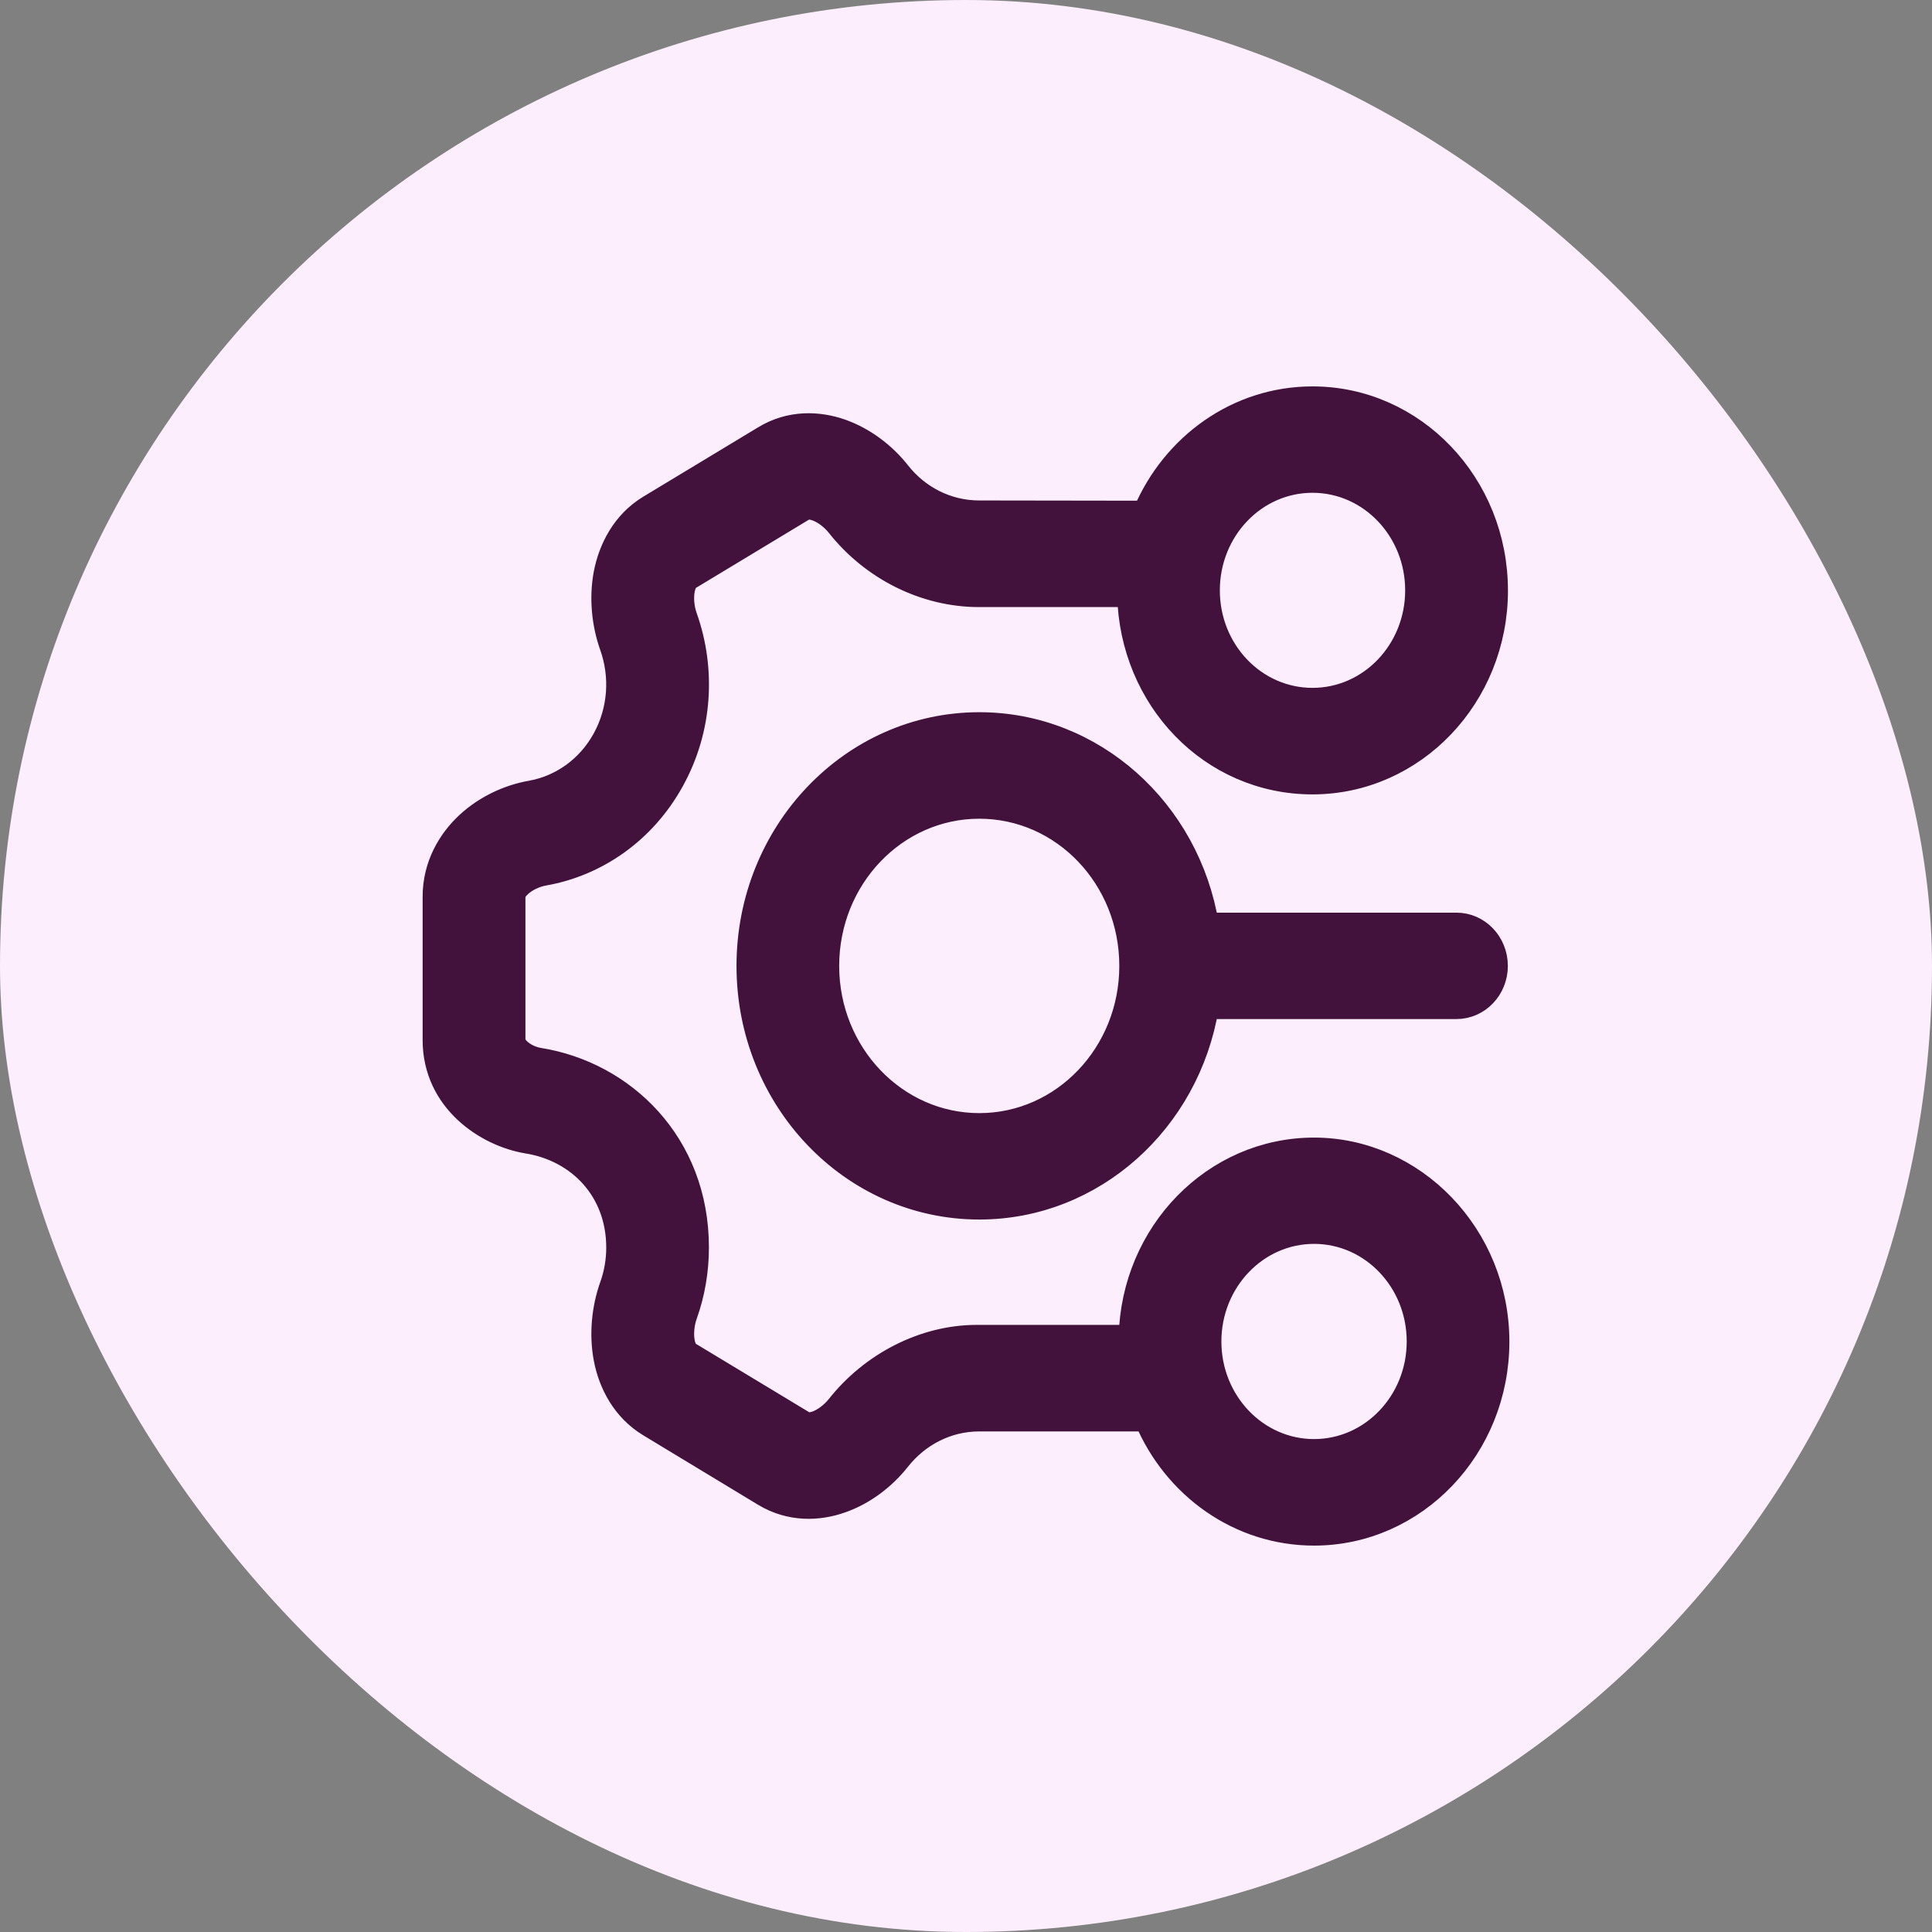
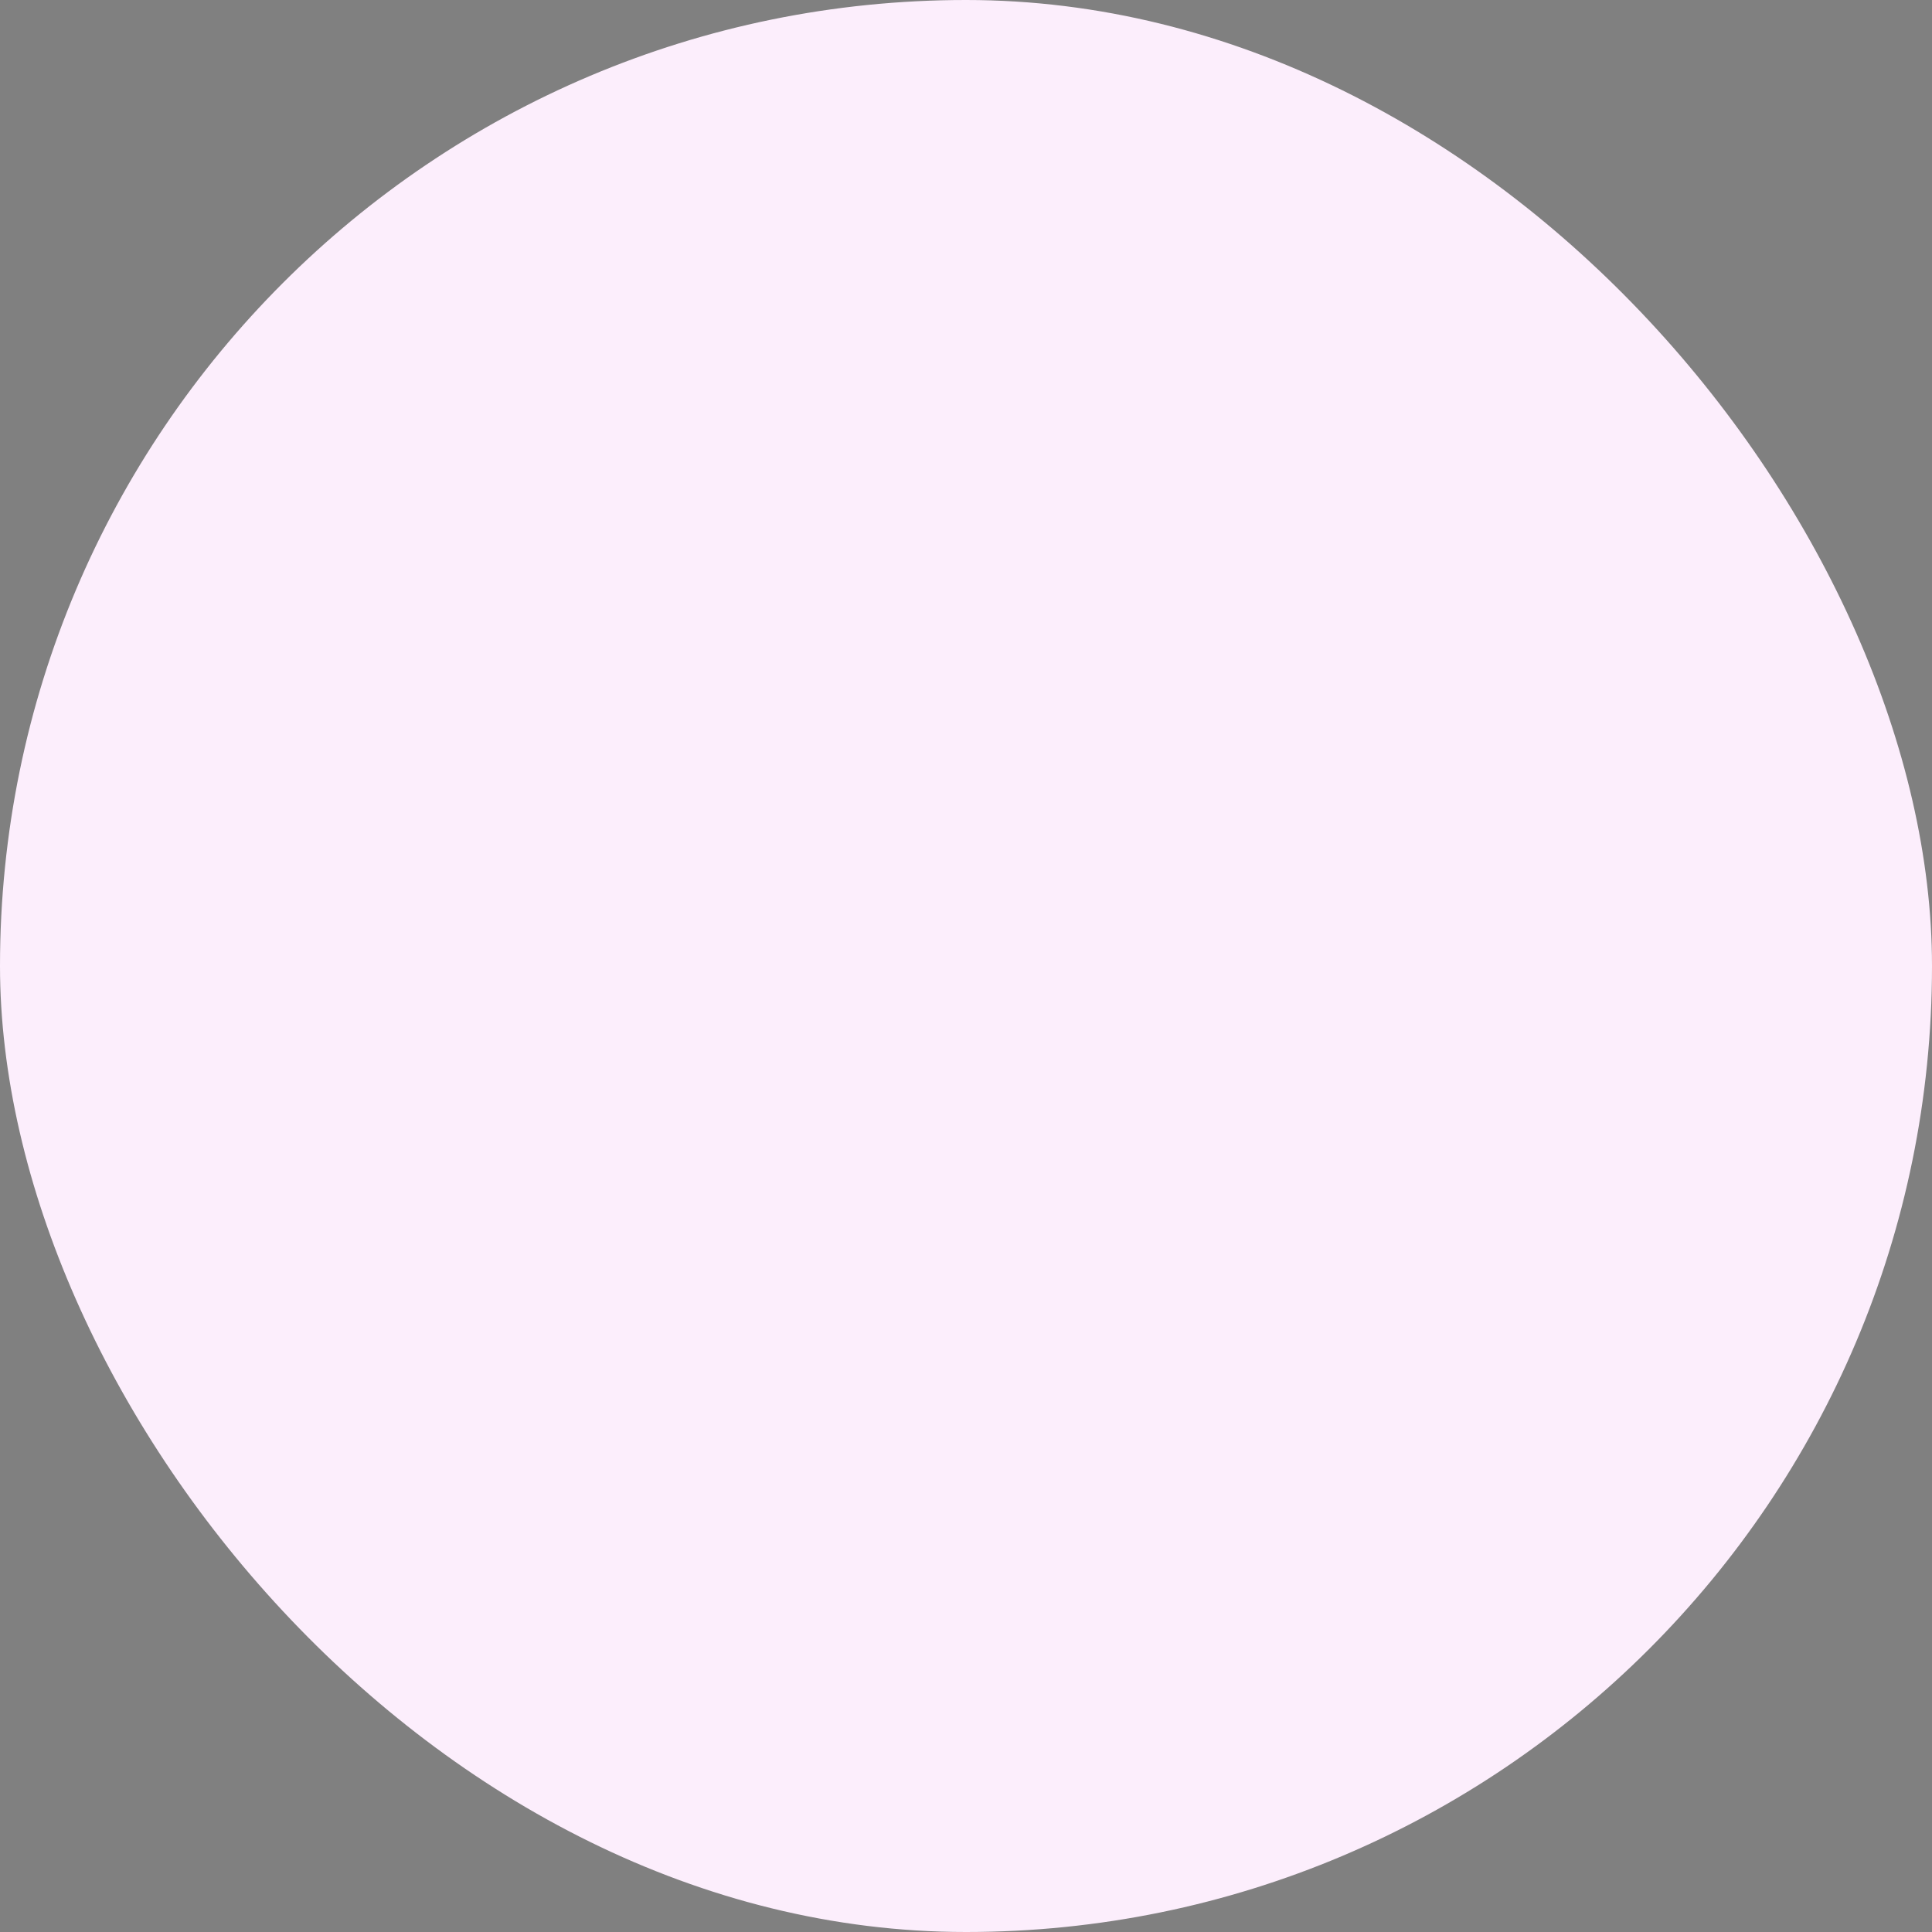
<svg xmlns="http://www.w3.org/2000/svg" width="80" height="80" viewBox="0 0 80 80" fill="none">
  <rect x="0" y="0" width="80" height="80" fill="#808080" stroke="none" />
  <rect width="80" height="80" rx="40" fill="#FCEEFC" />
-   <path fill-rule="evenodd" clip-rule="evenodd" d="M61.942 24.446C61.942 28.835 58.544 32.394 54.348 32.394C50.153 32.394 46.858 28.939 46.76 24.638H40.541C38.301 24.638 36.126 23.547 34.703 21.743C34.449 21.429 34.111 21.183 33.803 21.075C33.505 20.972 33.353 21.021 33.28 21.065L28.527 23.935C28.454 23.98 28.337 24.093 28.273 24.417C28.21 24.751 28.244 25.184 28.381 25.567C29.139 27.705 29.016 30.177 27.838 32.31C26.66 34.448 24.68 35.795 22.533 36.173C22.142 36.242 21.77 36.429 21.526 36.655C21.291 36.871 21.257 37.033 21.257 37.127V43.059C21.257 43.152 21.291 43.3 21.482 43.482C21.687 43.678 22 43.835 22.337 43.889C25.804 44.45 28.855 47.34 28.855 51.655C28.855 52.628 28.689 53.567 28.381 54.432C28.244 54.815 28.21 55.243 28.273 55.577C28.337 55.897 28.454 56.01 28.527 56.054L33.28 58.924C33.353 58.973 33.505 59.022 33.803 58.924C34.111 58.811 34.448 58.565 34.703 58.251C36.091 56.491 38.248 55.361 40.443 55.361H46.823C46.916 51.06 50.28 47.605 54.412 47.605C58.543 47.605 62 51.164 62 55.553C62 59.942 58.602 63.5 54.412 63.5C51.312 63.5 48.647 61.559 47.469 58.772H40.55C39.205 58.772 38.002 59.416 37.206 60.423C36.609 61.18 35.778 61.819 34.844 62.148C33.895 62.488 32.727 62.532 31.651 61.883L26.899 59.008C25.823 58.359 25.275 57.278 25.08 56.251C24.889 55.238 25.002 54.167 25.329 53.248C25.505 52.756 25.603 52.221 25.603 51.66C25.603 49.282 23.975 47.611 21.838 47.267C20.156 46.991 18 45.581 18 43.064V37.132C18 35.83 18.626 34.793 19.379 34.1C20.117 33.422 21.061 32.984 21.985 32.822C23.222 32.601 24.346 31.834 25.021 30.615C25.691 29.396 25.764 27.986 25.329 26.757C25.002 25.838 24.889 24.767 25.08 23.754C25.28 22.727 25.823 21.641 26.899 20.992L31.651 18.122C32.727 17.468 33.895 17.517 34.844 17.852C35.778 18.186 36.609 18.82 37.206 19.577C38.002 20.589 39.205 21.223 40.55 21.223L47.405 21.233C48.583 18.446 51.248 16.5 54.348 16.5C58.543 16.5 61.941 20.058 61.941 24.452L61.942 24.446ZM54.348 28.983C56.744 28.983 58.685 26.953 58.685 24.446C58.685 21.94 56.744 19.905 54.348 19.905C51.953 19.905 50.011 21.935 50.011 24.446C50.011 26.958 51.953 28.983 54.348 28.983ZM61.937 39.997C61.937 40.935 61.208 41.697 60.309 41.697H49.968C49.195 46.411 45.269 49.998 40.551 49.998C35.275 49.998 30.997 45.521 30.997 39.997C30.997 34.473 35.275 29.991 40.551 29.991C45.269 29.991 49.195 33.578 49.968 38.291H60.309C61.208 38.291 61.937 39.053 61.937 39.997ZM46.848 39.997C46.848 43.639 44.027 46.592 40.551 46.592C37.075 46.592 34.249 43.638 34.249 39.997C34.249 36.355 37.07 33.401 40.551 33.401C44.032 33.401 46.848 36.35 46.848 39.997ZM58.749 55.547C58.749 58.054 56.808 60.089 54.412 60.089C52.017 60.089 50.075 58.054 50.075 55.547C50.075 53.041 52.017 51.006 54.412 51.006C56.808 51.006 58.749 53.041 58.749 55.547Z" fill="#42113C" stroke="#42113C" />
</svg>